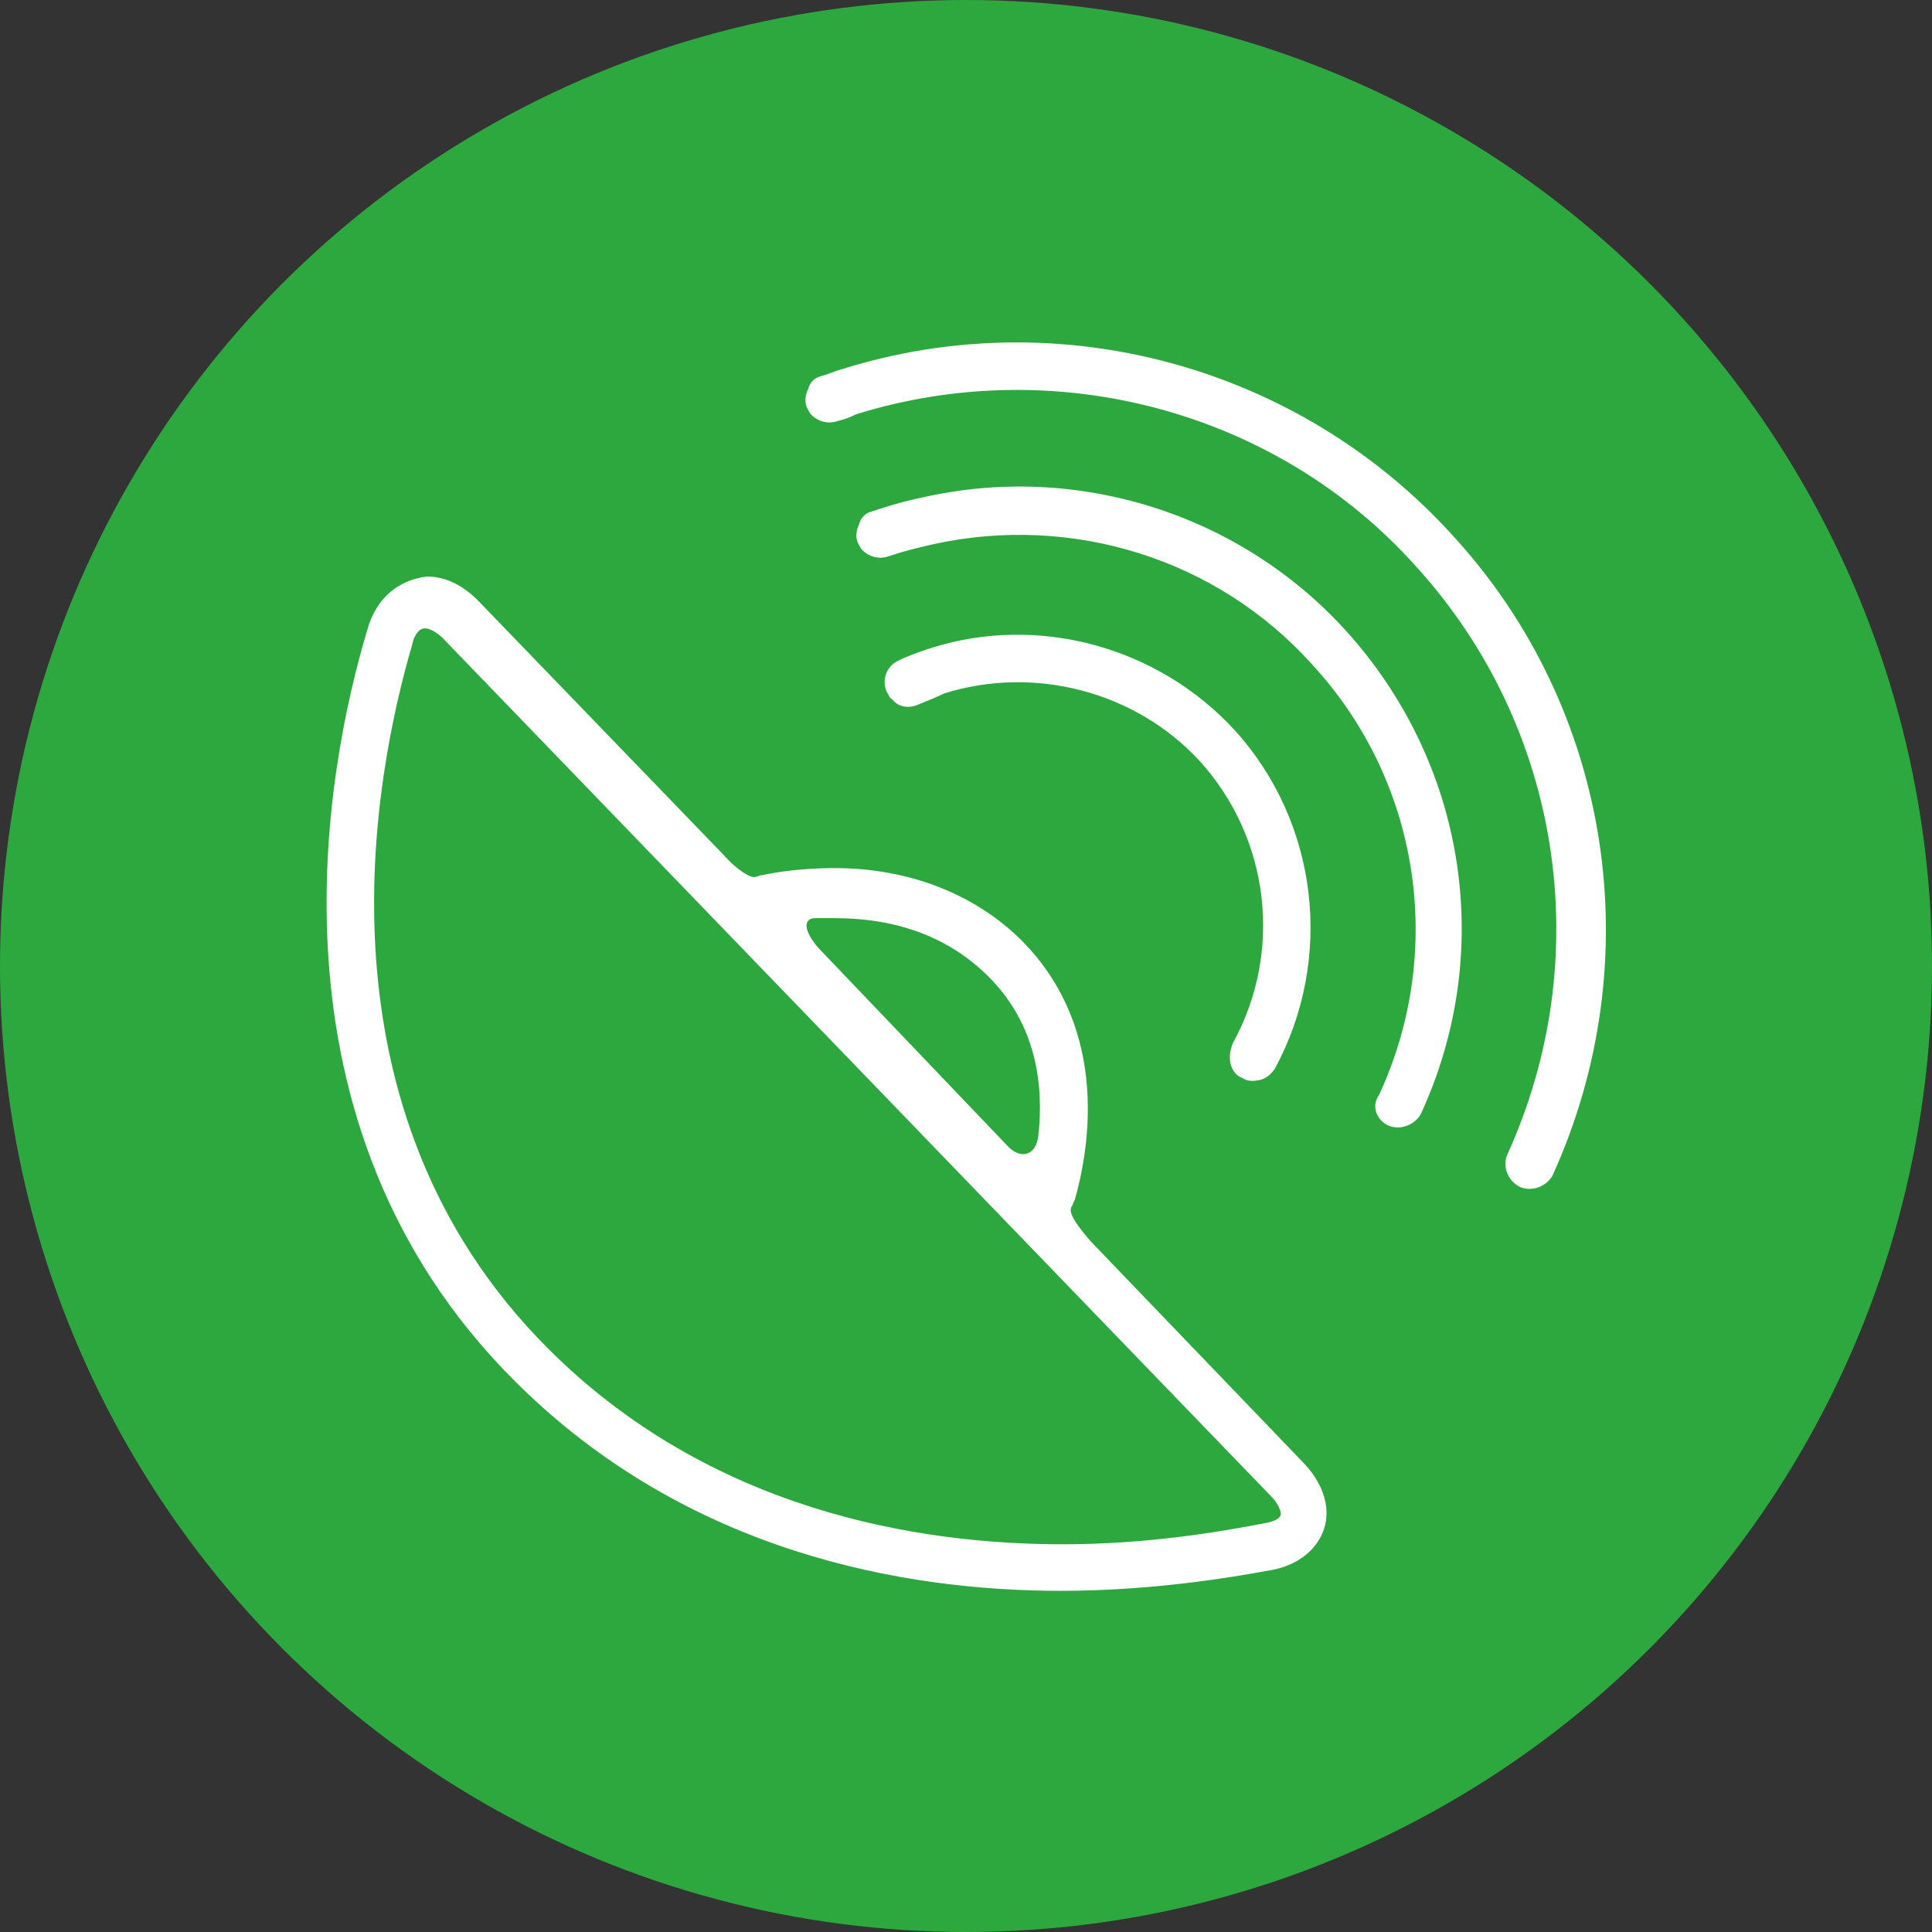
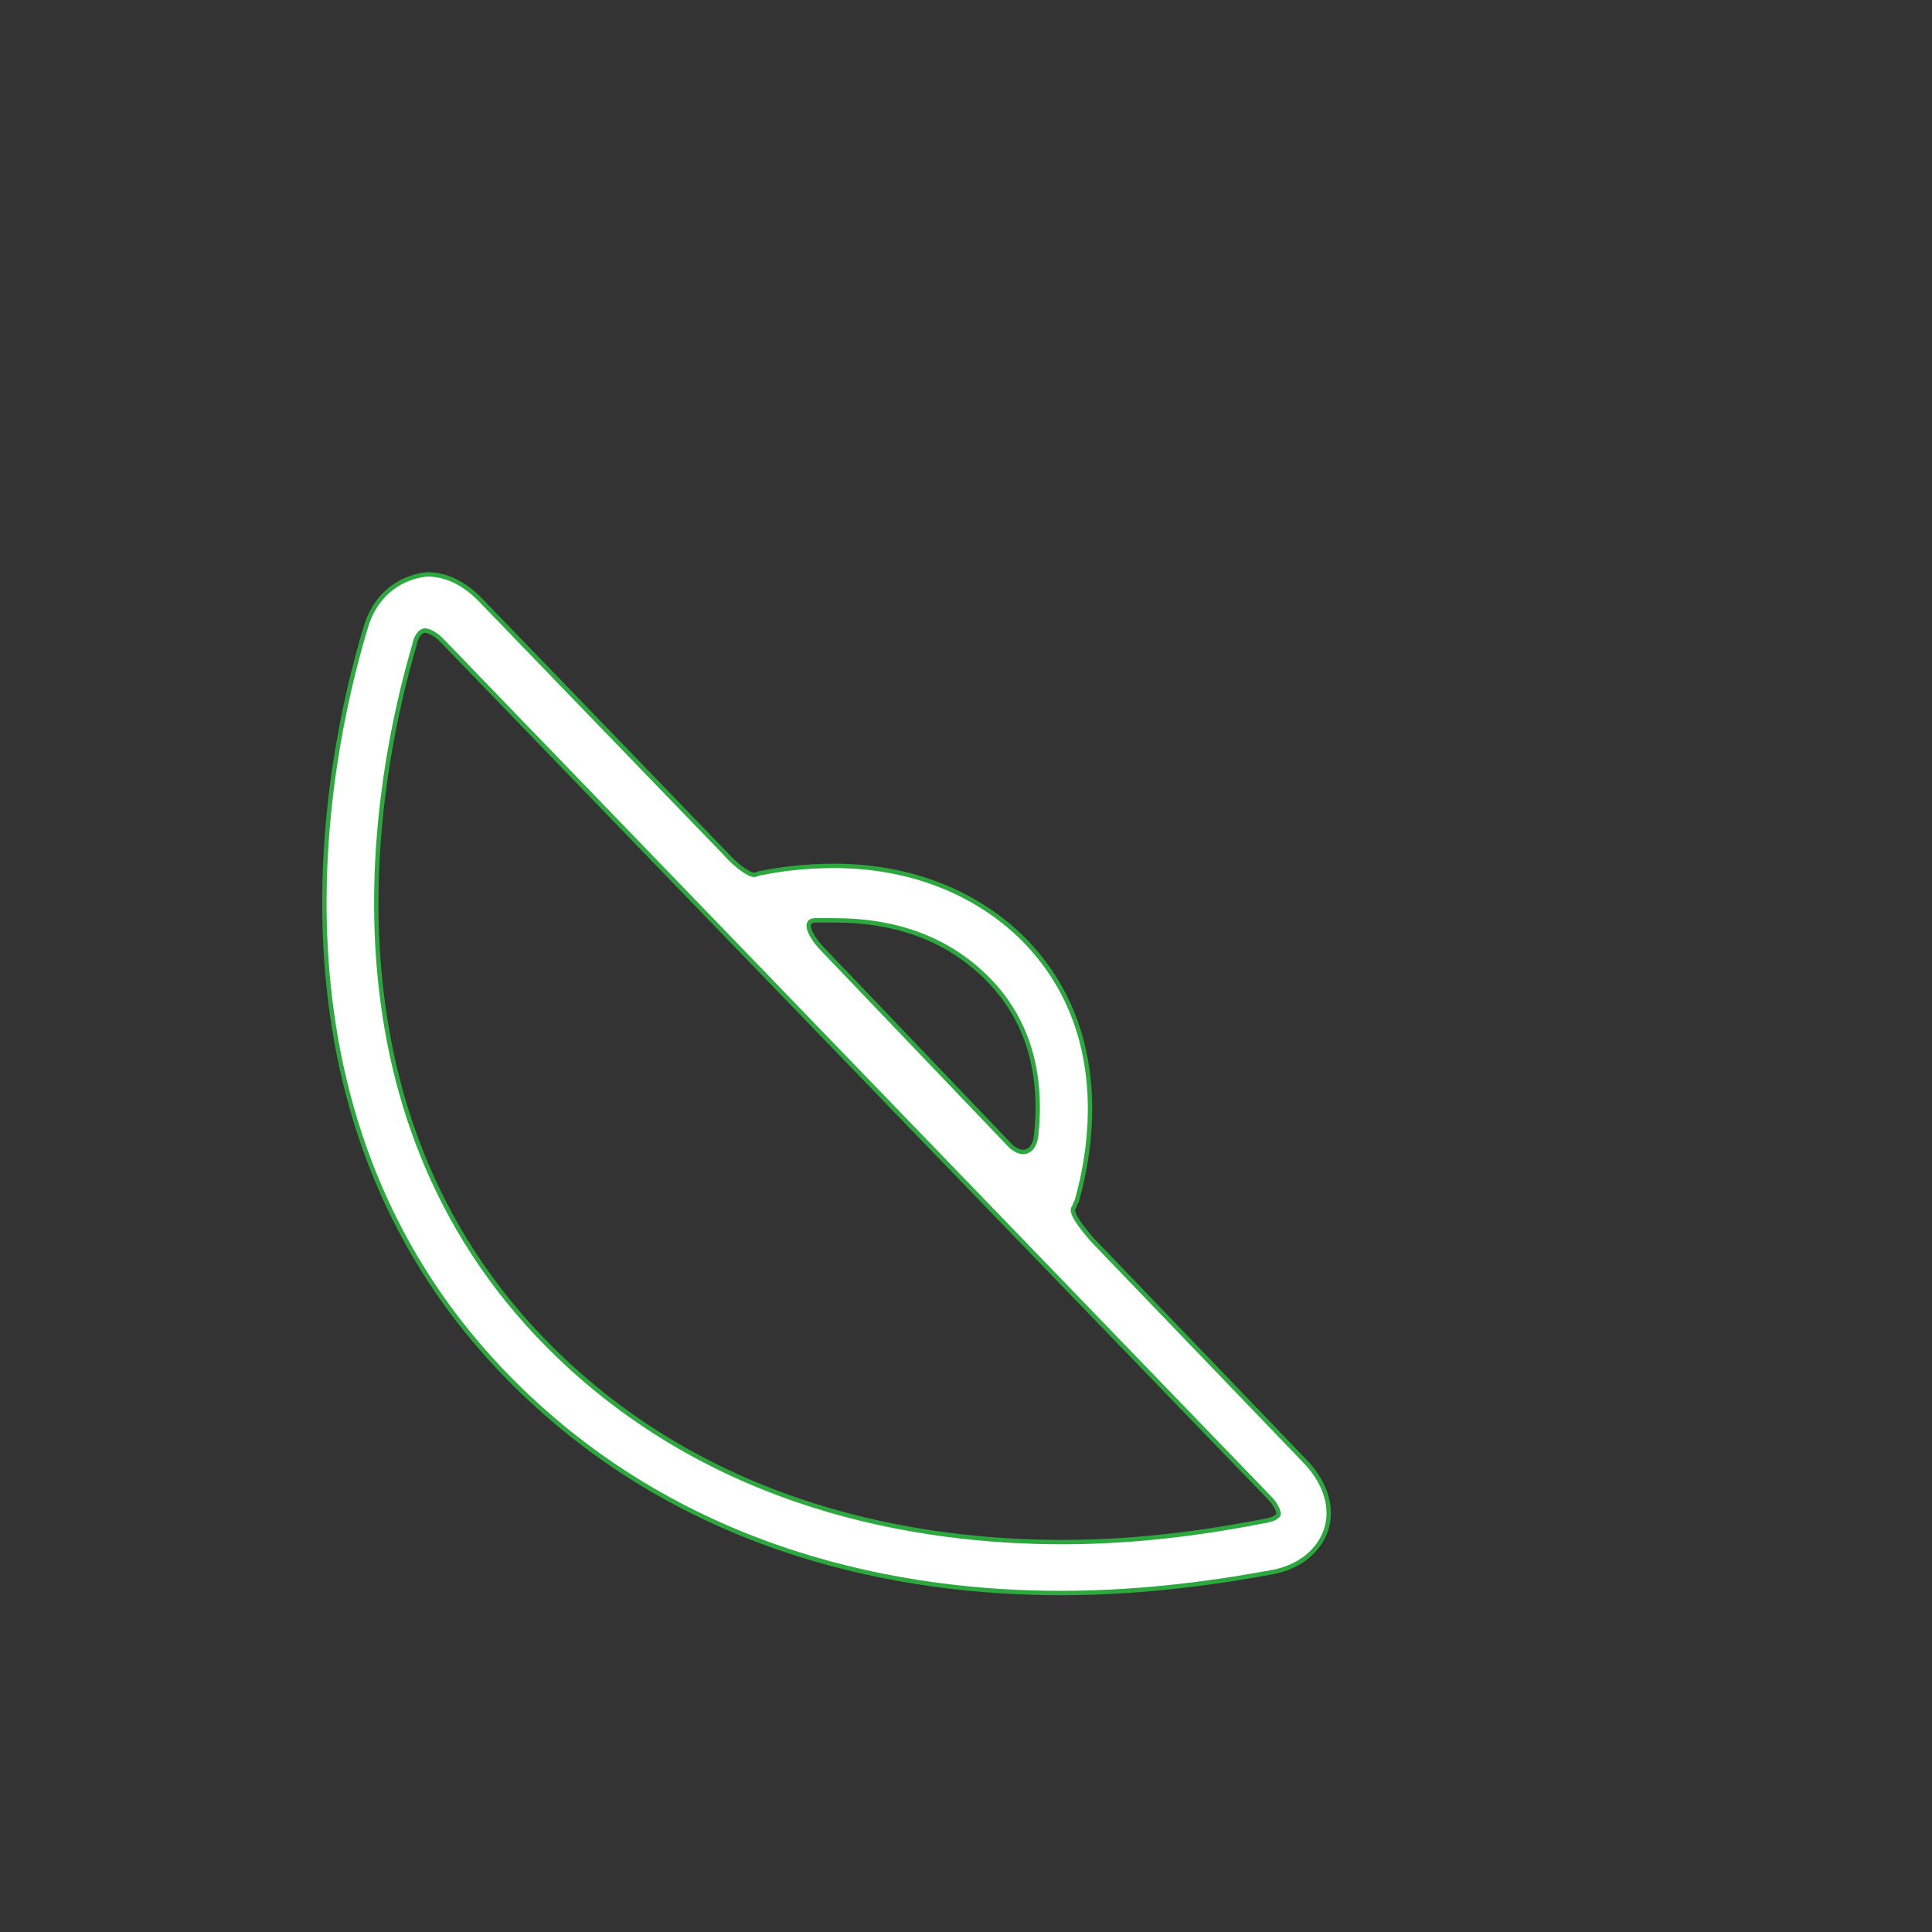
<svg xmlns="http://www.w3.org/2000/svg" id="Layer_1" x="0px" y="0px" viewBox="0 0 110 110" style="enable-background:new 0 0 110 110;" xml:space="preserve">
  <rect x="0" y="0" width="110" height="110" fill="#333333" stroke="none" />
  <style type="text/css">	.st0{fill:#2DA83F;}	.st1{fill:#FFFFFF;stroke:#2DA83F;stroke-width:0.25;stroke-miterlimit:10;}</style>
-   <circle class="st0" cx="55" cy="55" r="55" />
  <g>
    <g>
      <path class="st1" d="M20.8,35.8c-2.4,8-6.3,28.2,8.4,42.9c9.9,9.9,22.4,12,31.2,12c5,0,9.4-0.7,12.1-1.2c1.5-0.3,2.6-1.2,3-2.4   c0.4-1.2,0-2.6-1.1-3.8L62.2,70.6c-0.7-0.8-1.2-1.5-1.1-1.8c0.1-0.1,0.1-0.3,0.2-0.4c0.8-2.8,2.1-9.7-3-14.9   c-2.7-2.7-6.5-4.2-10.8-4.2c-1.7,0-3.2,0.2-4.1,0.4c-0.2,0-0.3,0.1-0.4,0.1c-0.2,0.1-1-0.4-1.7-1.2l-14-14.5   c-0.9-0.9-1.9-1.4-3-1.4C22.6,32.9,21.3,34,20.8,35.8z M56.2,55.7c2.7,2.7,3.1,6.1,2.8,8.9c-0.1,1.1-0.9,1.3-1.6,0.5L46.7,53.9   c-0.7-0.8-0.9-1.5-0.3-1.5c0.4,0,0.7,0,1.1,0C51.1,52.4,54,53.5,56.2,55.7z M72.3,85.3c0.4,0.4,0.5,0.8,0.5,0.9   c0,0.1-0.2,0.3-0.8,0.4c-2.6,0.5-6.7,1.2-11.5,1.2c-8.2,0-20-1.9-29.2-11.1c-13.6-13.6-9.9-32.5-7.7-40c0-0.1,0.2-0.8,0.6-0.8   c0.2,0,0.6,0.2,0.9,0.5L72.3,85.3z" />
-       <path class="st1" d="M70.7,61.5c0.3,0.2,0.7,0.2,1.1,0.1c0.4-0.1,0.7-0.4,0.9-0.7c3.4-6.3,2.5-14.1-2.3-19.4   c-4.4-4.8-11.3-6.7-17.5-4.7c-0.6,0.2-1.2,0.4-1.8,0.7c-0.7,0.3-1.1,1.2-0.7,2c0.1,0.1,0.1,0.3,0.3,0.4c0.4,0.5,1.1,0.6,1.7,0.3   c0.5-0.2,1-0.4,1.4-0.6c5.1-1.6,10.8-0.1,14.4,3.8c4,4.4,4.7,10.8,1.9,15.9C69.7,60.2,69.9,61.2,70.7,61.5z" />
-       <path class="st1" d="M79,64.2c0.7,0.3,1.6,0,2-0.7c4.3-9.3,2.6-20.1-4.3-27.7c-6.1-6.7-15.4-9.6-24.2-7.6c-1,0.2-2,0.5-2.9,0.8   c-0.4,0.1-0.7,0.4-0.8,0.8c-0.2,0.4-0.2,0.8-0.1,1.1c0.1,0.2,0.2,0.4,0.3,0.5c0.4,0.4,1,0.6,1.6,0.4c0.9-0.3,1.7-0.5,2.6-0.7   c7.8-1.7,16,0.8,21.4,6.8c6.1,6.6,7.6,16.2,3.8,24.4C77.9,63,78.3,63.9,79,64.2z" />
-       <path class="st1" d="M86.5,67.7c0.7,0.3,1.6,0,2-0.7c5.6-12.3,3.4-26.7-5.7-36.6C74,20.7,60.3,17,47.9,20.9   c-0.4,0.1-0.8,0.3-1.2,0.4c-0.4,0.1-0.7,0.4-0.8,0.8c-0.2,0.4-0.2,0.8-0.1,1.1c0.1,0.2,0.2,0.4,0.3,0.5c0.4,0.4,1,0.6,1.6,0.4   c0.4-0.1,0.7-0.2,1.1-0.4c11.3-3.5,23.8-0.2,31.7,8.6c8.3,9.1,10.3,22.2,5.2,33.4C85.4,66.4,85.7,67.3,86.5,67.7z" />
    </g>
  </g>
</svg>